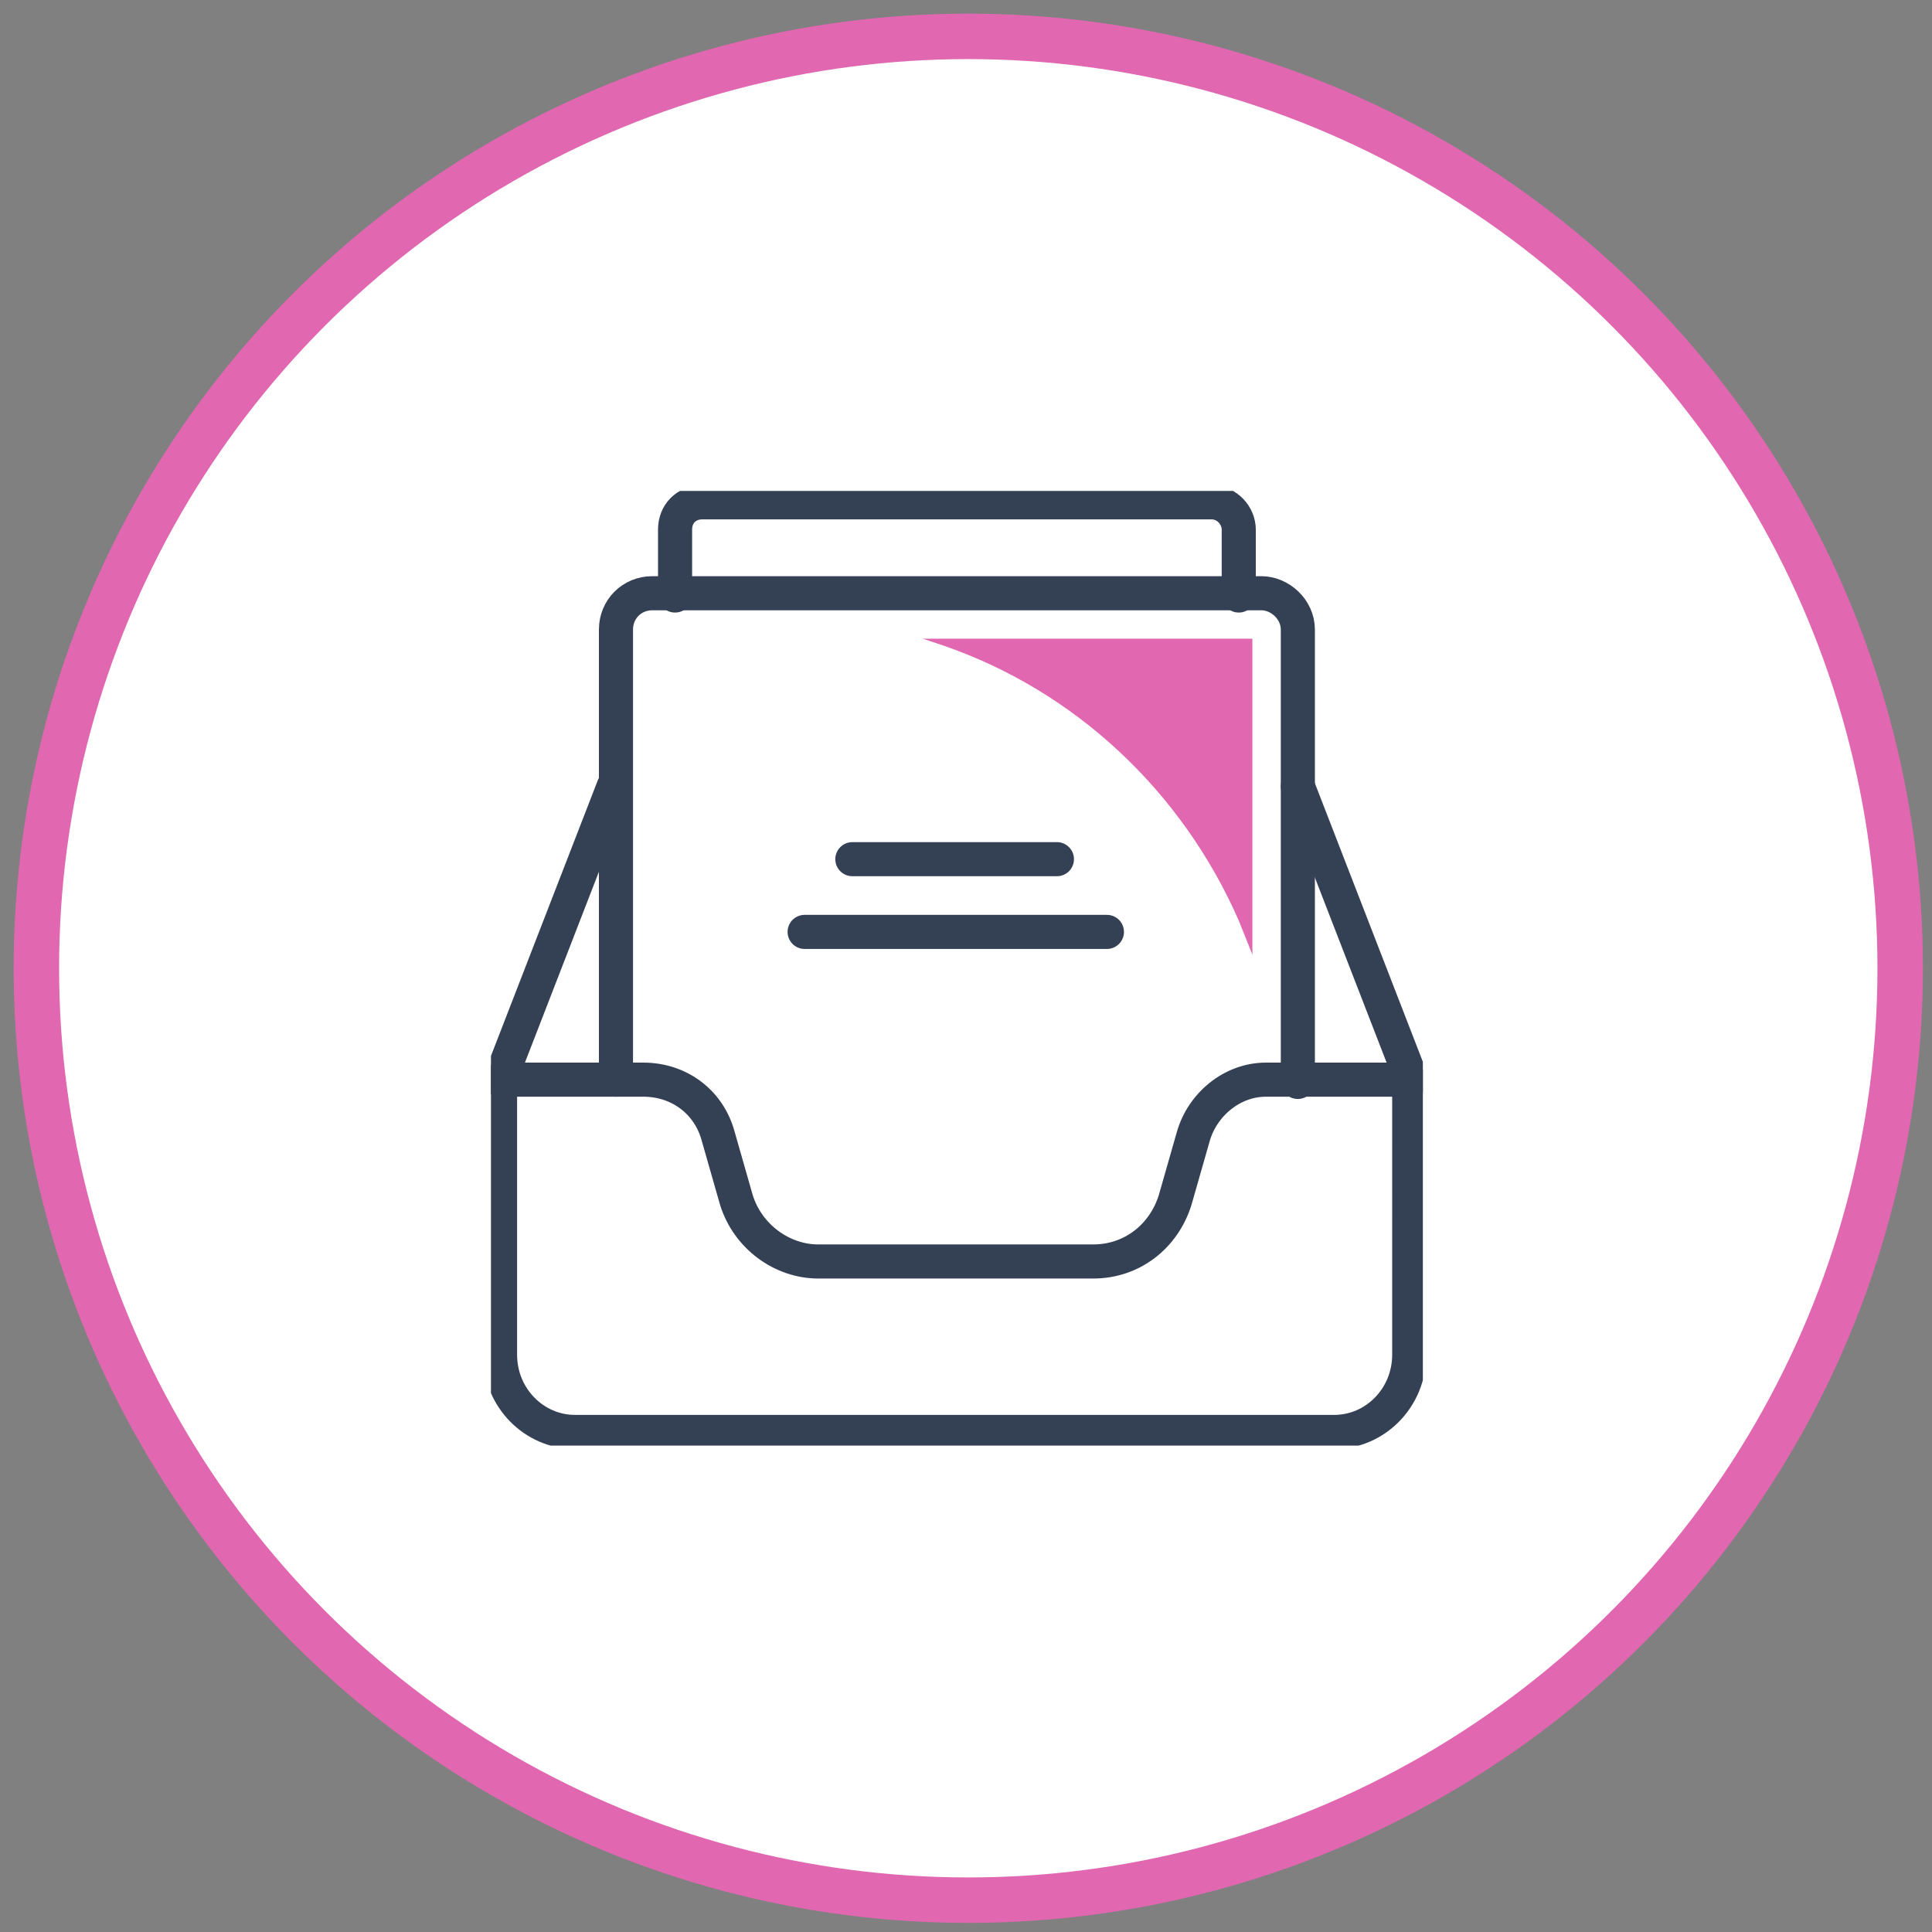
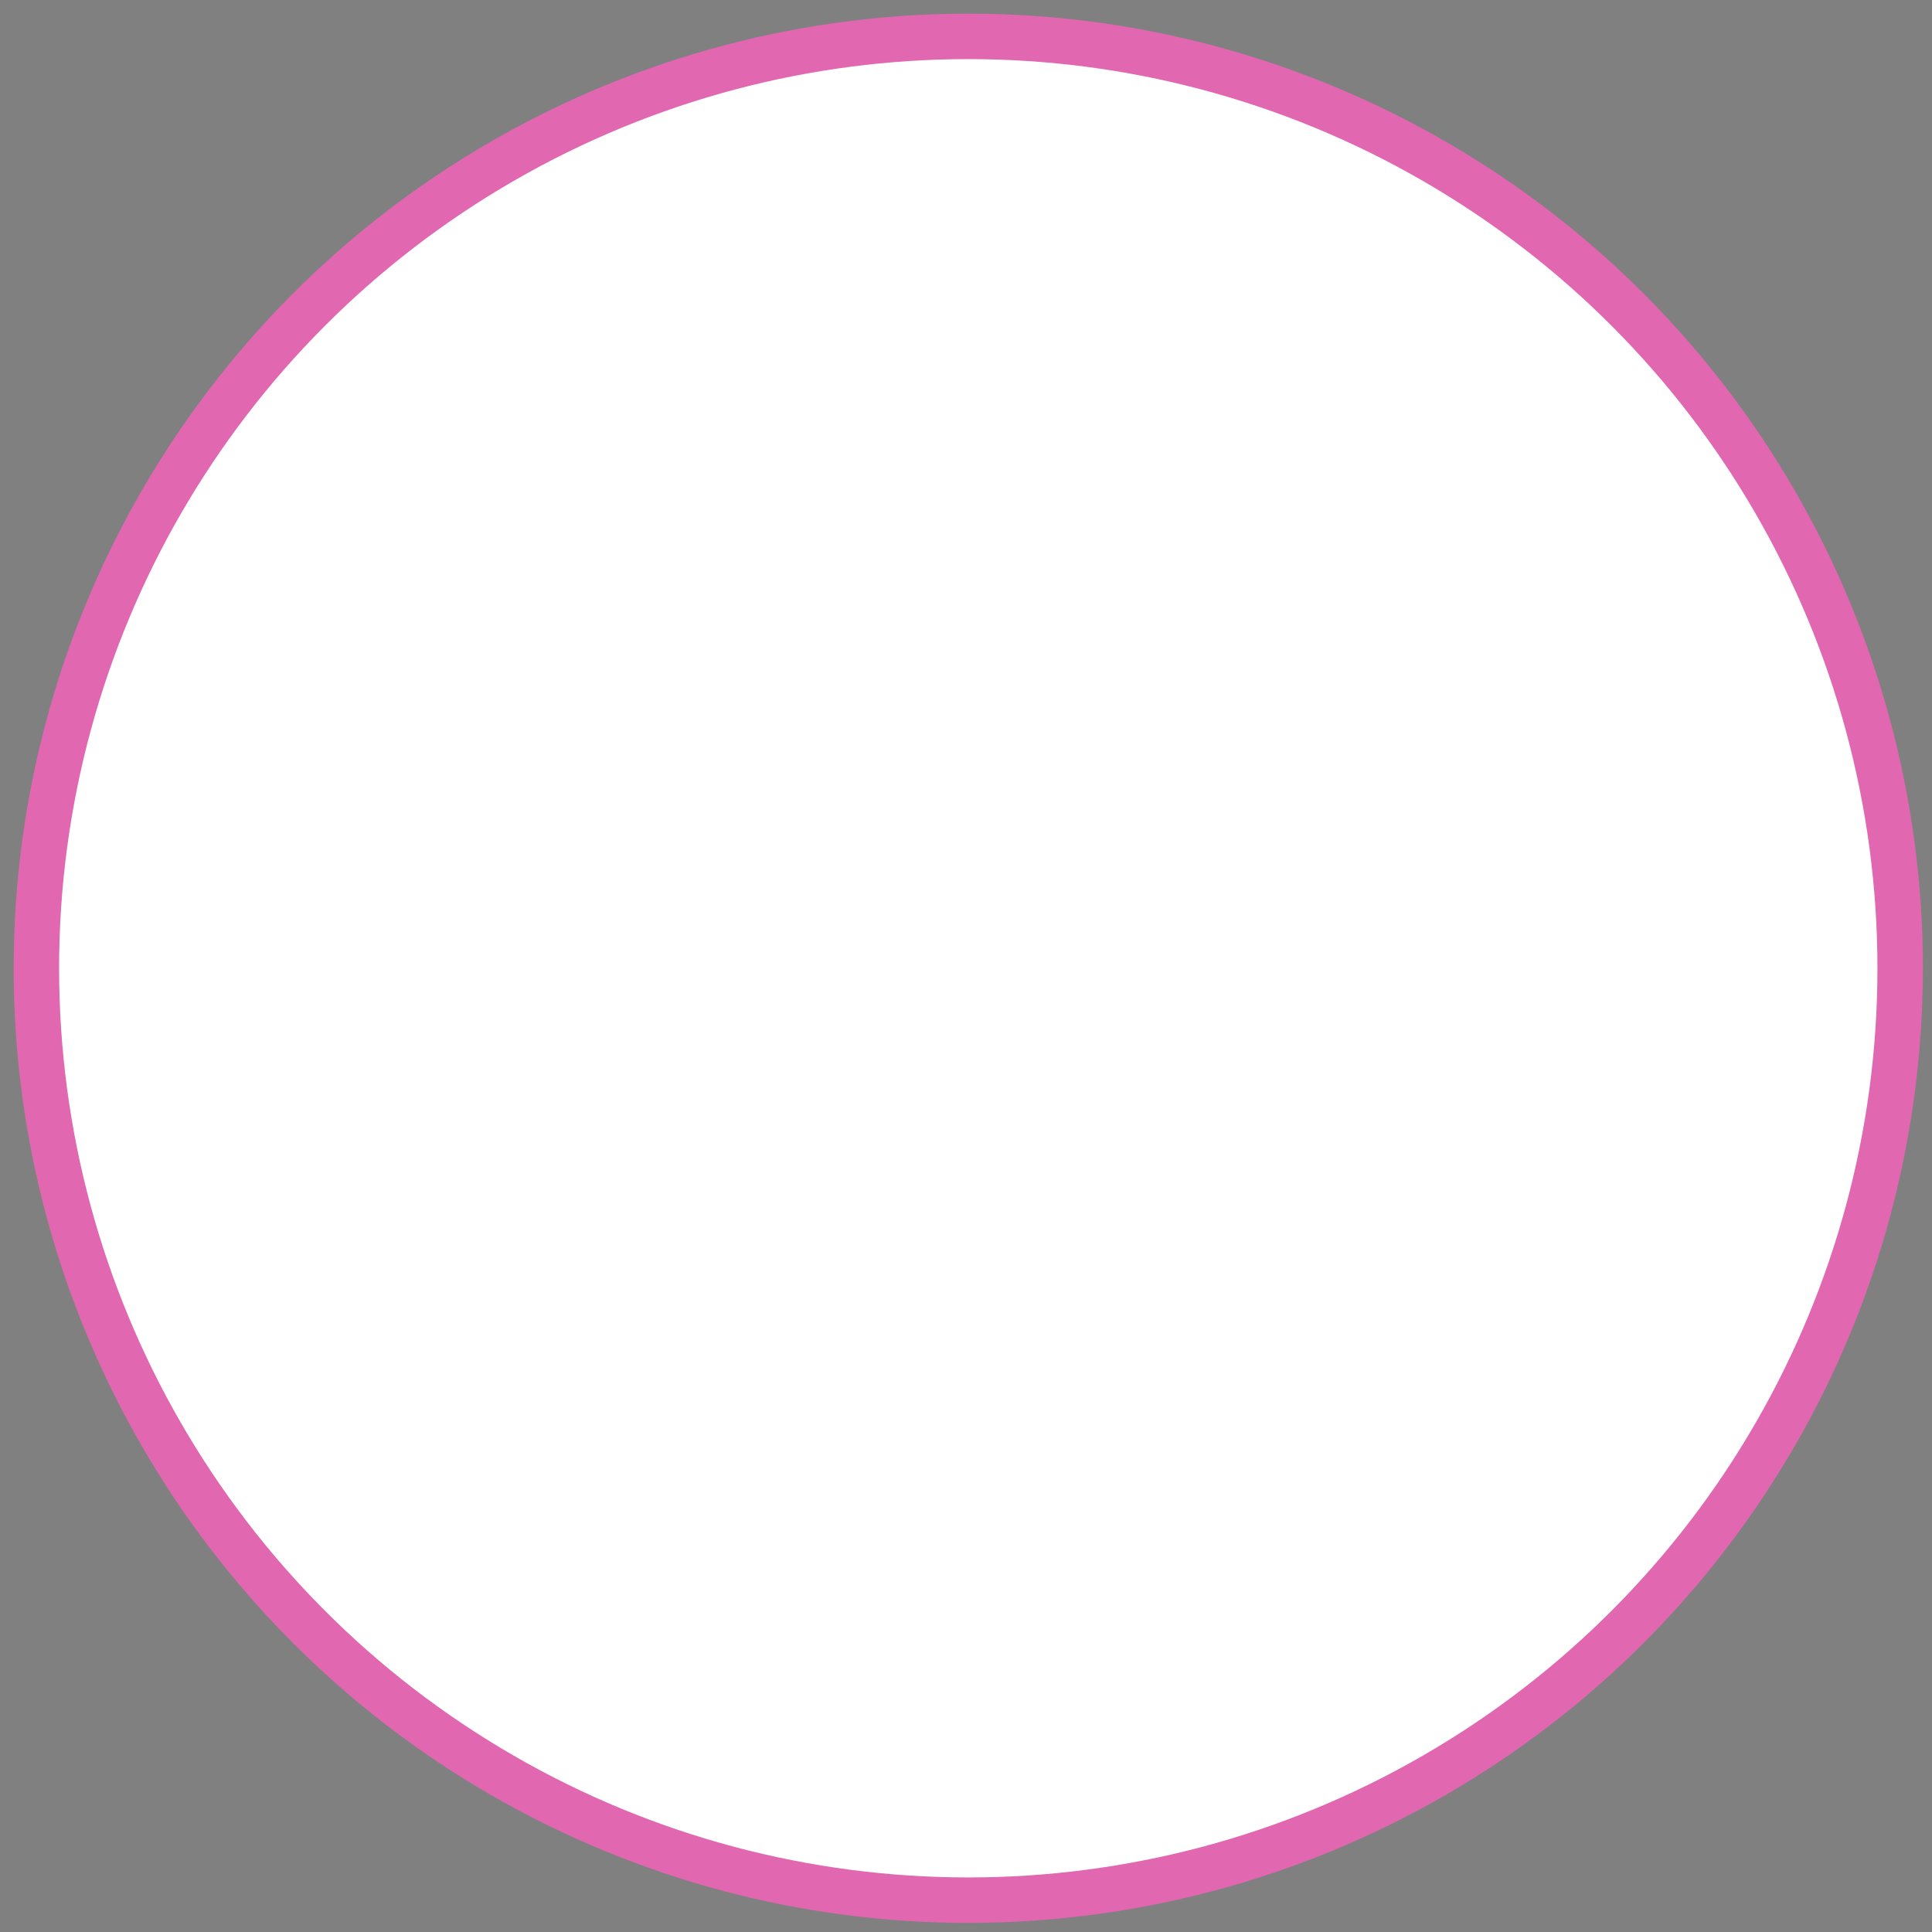
<svg xmlns="http://www.w3.org/2000/svg" xmlns:xlink="http://www.w3.org/1999/xlink" version="1.1" id="Слой_1" x="0px" y="0px" viewBox="0 0 85 85" style="enable-background:new 0 0 85 85;" xml:space="preserve">
  <rect x="0" y="0" width="85" height="85" fill="#808080" stroke="none" />
  <style type="text/css"> .st0{fill:#FFFFFF;stroke:#E067B0;stroke-width:2;} .st1{clip-path:url(#SVGID_00000067944152192479566120000008695631341717819832_);} .st2{fill:none;stroke:#344154;stroke-width:1.5;stroke-linecap:round;stroke-linejoin:round;stroke-miterlimit:10;} .st3{fill:#E067B0;} </style>
  <circle class="st0" cx="42.6" cy="42.6" r="41" />
  <g>
    <defs>
-       <rect id="SVGID_1_" x="21.6" y="21.6" width="41" height="42" />
-     </defs>
+       </defs>
    <clipPath id="SVGID_00000162333580869867997650000008369983371821043640_">
      <use xlink:href="#SVGID_1_" style="overflow:visible;" />
    </clipPath>
    <g style="clip-path:url(#SVGID_00000162333580869867997650000008369983371821043640_);">
-       <path class="st2" d="M48.7,41H35.4" />
      <path class="st2" d="M46.5,37.8h-9" />
-       <path class="st2" d="M27.1,47.5V27.7c0-0.9,0.7-1.6,1.6-1.6h26.8c0.8,0,1.6,0.7,1.6,1.6v19.9" />
      <path class="st2" d="M29.7,26.2v-2.9c0-0.7,0.5-1.2,1.2-1.2h22.4c0.7,0,1.2,0.6,1.2,1.2v2.9" />
      <path class="st2" d="M22,47.5l5-12.9" />
      <path class="st2" d="M62.1,47.5l-5-12.9" />
      <path class="st2" d="M52.5,50l-0.8,2.8c-0.5,1.6-1.9,2.7-3.6,2.7H42h-6c-1.6,0-3.1-1.1-3.6-2.7L31.6,50c-0.4-1.5-1.7-2.5-3.3-2.5 H22v12.1c0,1.9,1.5,3.4,3.3,3.4h33.4c1.8,0,3.3-1.5,3.3-3.4V47.5h-6.3C54.2,47.5,52.9,48.6,52.5,50z" />
-       <path class="st3" d="M40.6,28.1l0.9,0.3c5.8,2,10.5,6.4,13,12.1l0.6,1.5V28.1H40.6z" />
    </g>
  </g>
</svg>